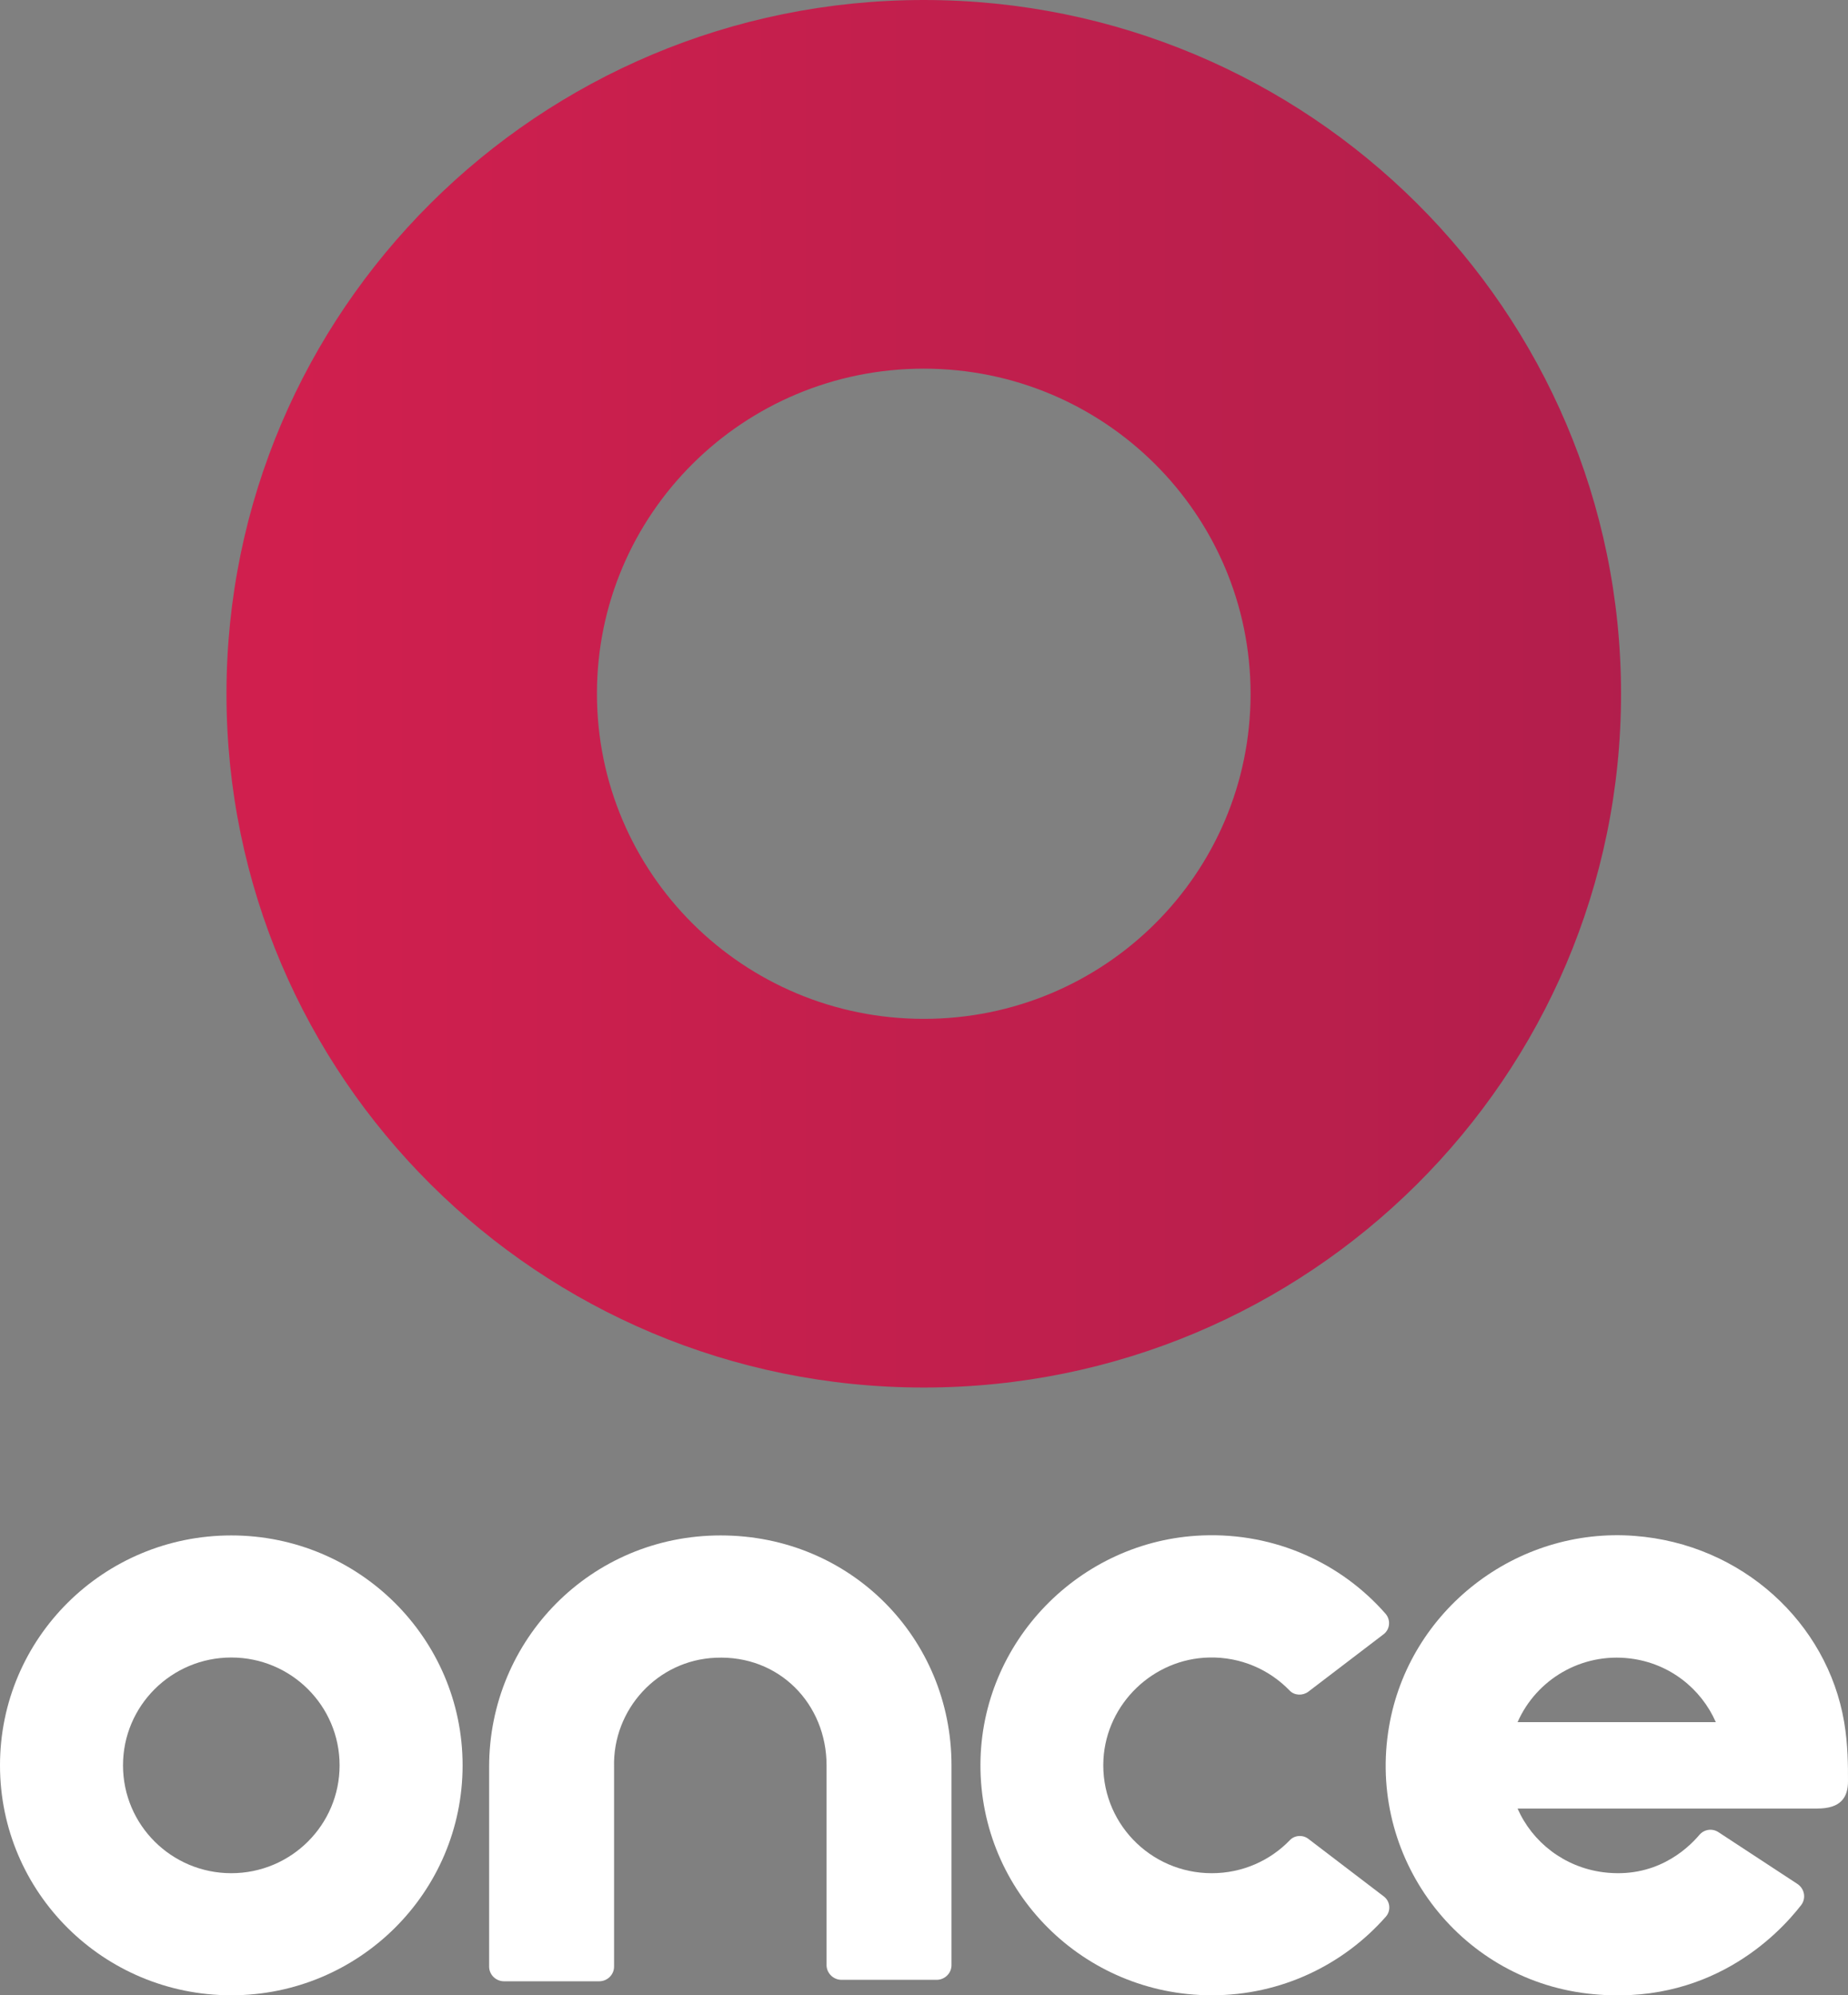
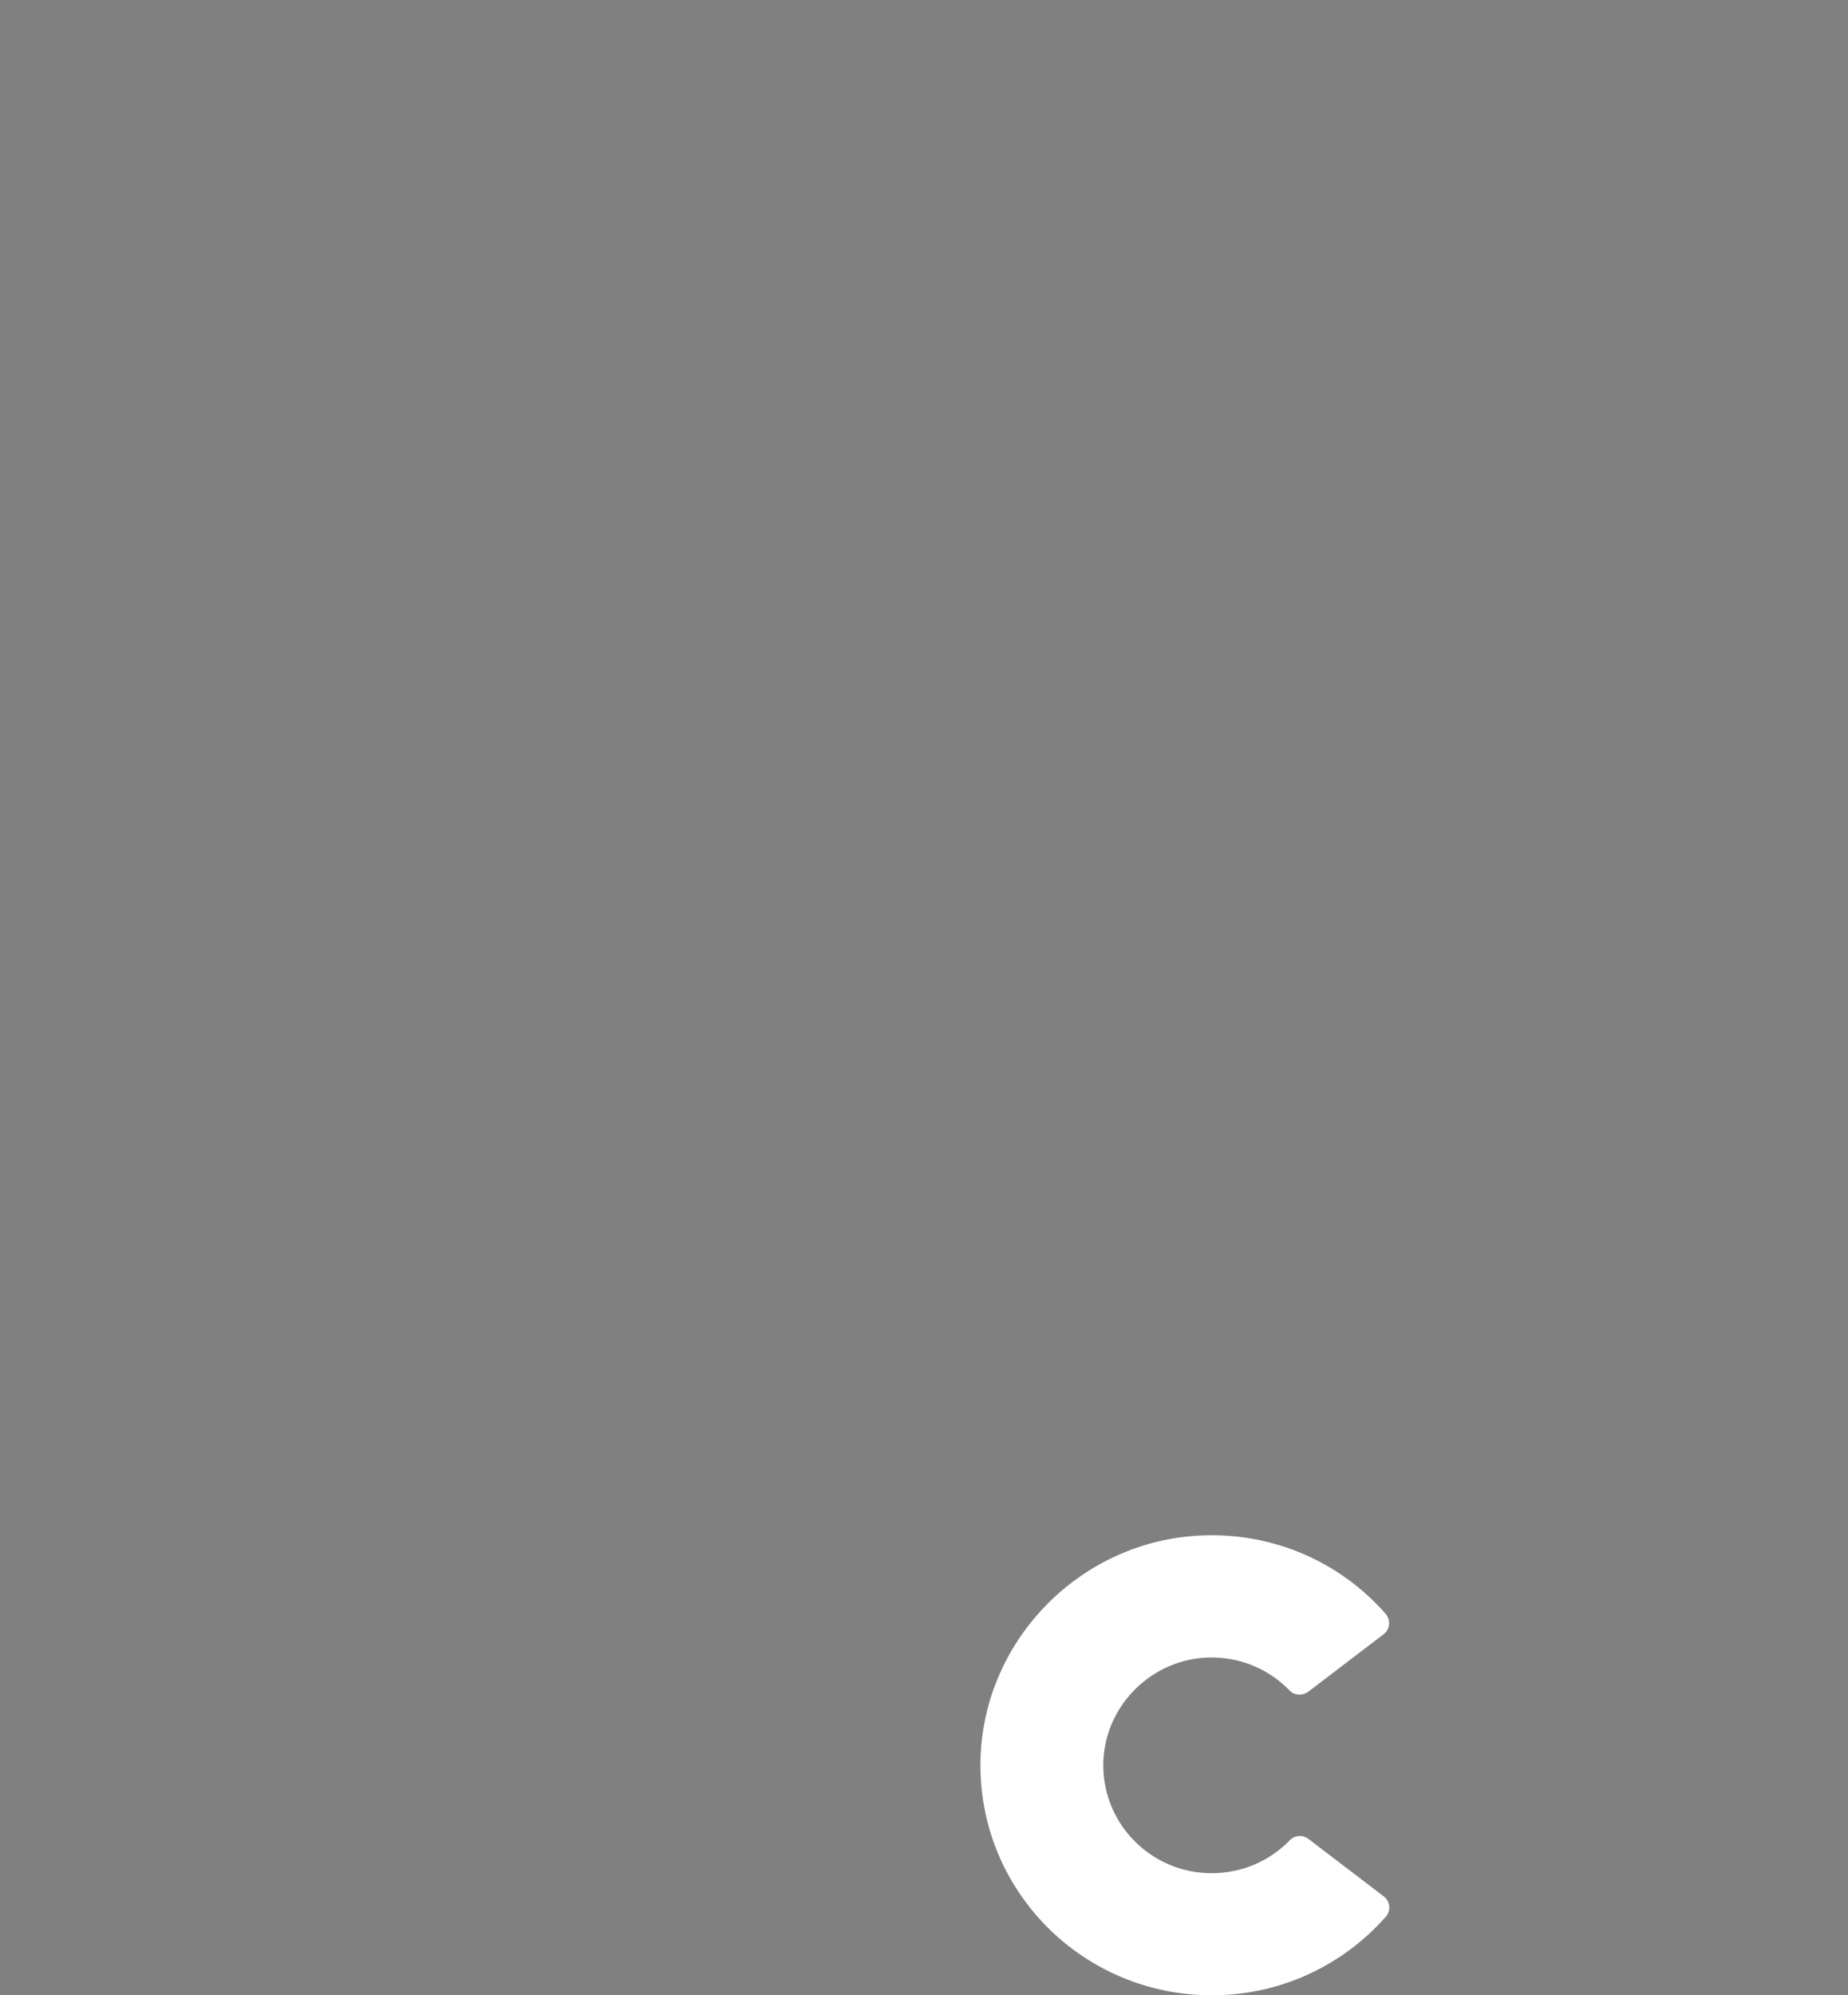
<svg xmlns="http://www.w3.org/2000/svg" version="1.1" id="Capa_1" x="0px" y="0px" viewBox="0 0 766.2 827" style="enable-background:new 0 0 766.2 827;" xml:space="preserve">
  <rect x="0" y="0" width="766.2" height="827" fill="#808080" stroke="none" />
  <style type="text/css">
	.st0{fill:url(#SVGID_1_);}
	.st1{fill:#FFFFFF;}
</style>
  <linearGradient id="SVGID_1_" gradientUnits="userSpaceOnUse" x1="120.32" y1="397.293" x2="1924.18" y2="397.293" gradientTransform="matrix(1 0 0 1 0 -109.743)">
    <stop offset="0" style="stop-color:#D01F4E" />
    <stop offset="1" style="stop-color:#6F1D47" />
  </linearGradient>
-   <path class="st0" d="M383,0C223.3,0,93.9,128.8,93.9,287.6S223.3,575.1,383,575.1s289.1-128.7,289.1-287.5S542.7,0,383,0z   M383,422.3c-74.8,0-135.5-60.3-135.5-134.8S308.2,152.8,383,152.8s135.5,60.3,135.5,134.8S457.9,422.3,383,422.3z" />
-   <path class="st1" d="M95.9,636.4C42.9,636.4,0,679,0,731.7S42.9,827,95.9,827s95.9-42.7,95.9-95.3  C191.8,679.1,148.8,636.4,95.9,636.4z M95.9,776.4c-24.8,0-44.9-20-44.9-44.7S71.1,687,95.9,687s44.9,20,44.9,44.7  S120.7,776.4,95.9,776.4z" />
-   <path class="st1" d="M342.7,731.7L342.7,731.7v82.8c0,3.3,2.8,6.1,6.2,6.1h39.4c3.4,0,6.2-2.7,6.2-6.1v-82.2l0,0c0-0.2,0-0.4,0-0.6  c0-52.7-41.8-95.3-95.7-95.3s-96,43.3-96,95.9c0,0.2,0,0.4,0,0.6l0,0v82.2c0,3.4,2.8,6.1,6.2,6.1h39.4c3.4,0,6.2-2.7,6.2-6.1v-82.8  c-0.6-23.7,17.9-44.2,42.1-45.2C323.1,685.9,342.7,706.3,342.7,731.7L342.7,731.7L342.7,731.7z" />
  <path class="st1" d="M502.4,827c28.8,0,54.6-12.6,72.2-32.6c2.2-2.5,1.8-6.4-0.9-8.4l-31.2-23.8c-2.3-1.8-5.7-1.6-7.7,0.5  c-8.2,8.5-19.7,13.7-32.4,13.7c-25.7,0-46.3-21.4-44.9-47.2c1.3-23.1,20.6-41.7,43.8-42.2c13.1-0.3,25,5,33.4,13.7  c2,2.1,5.4,2.2,7.7,0.5l31.2-23.8c2.7-2,3.1-5.9,0.9-8.5c-18.3-20.9-45.7-33.7-76-32.5c-50.9,2-91.8,44.2-92,94.9  C406.3,784.2,449.3,827,502.4,827L502.4,827z" />
-   <path class="st1" d="M658.3,826.3c50,5.8,78.8-24.2,88.5-36.7c2.1-2.8,1.4-6.7-1.5-8.7l-32.8-21.5c-2.6-1.7-5.9-1.2-7.9,1.1  c-5.6,6.6-18.8,18.2-39.9,15.5c-16.2-2.1-29.4-12.5-35.5-26.4l0,0c0,0,99.1,0,124.3,0c9.8,0,12.7-4.7,12.7-11.3s0-15.1-1.6-24.6  c-7-41.1-42.3-73.7-86.8-77.1c-49.1-3.8-93.7,30.8-101.9,79.1C566.7,769.5,604.4,820,658.3,826.3L658.3,826.3z M675.9,687.4  c16.3,2,29.4,12.5,35.5,26.4h-82.2C637,696.1,655.7,684.9,675.9,687.4L675.9,687.4z" />
</svg>